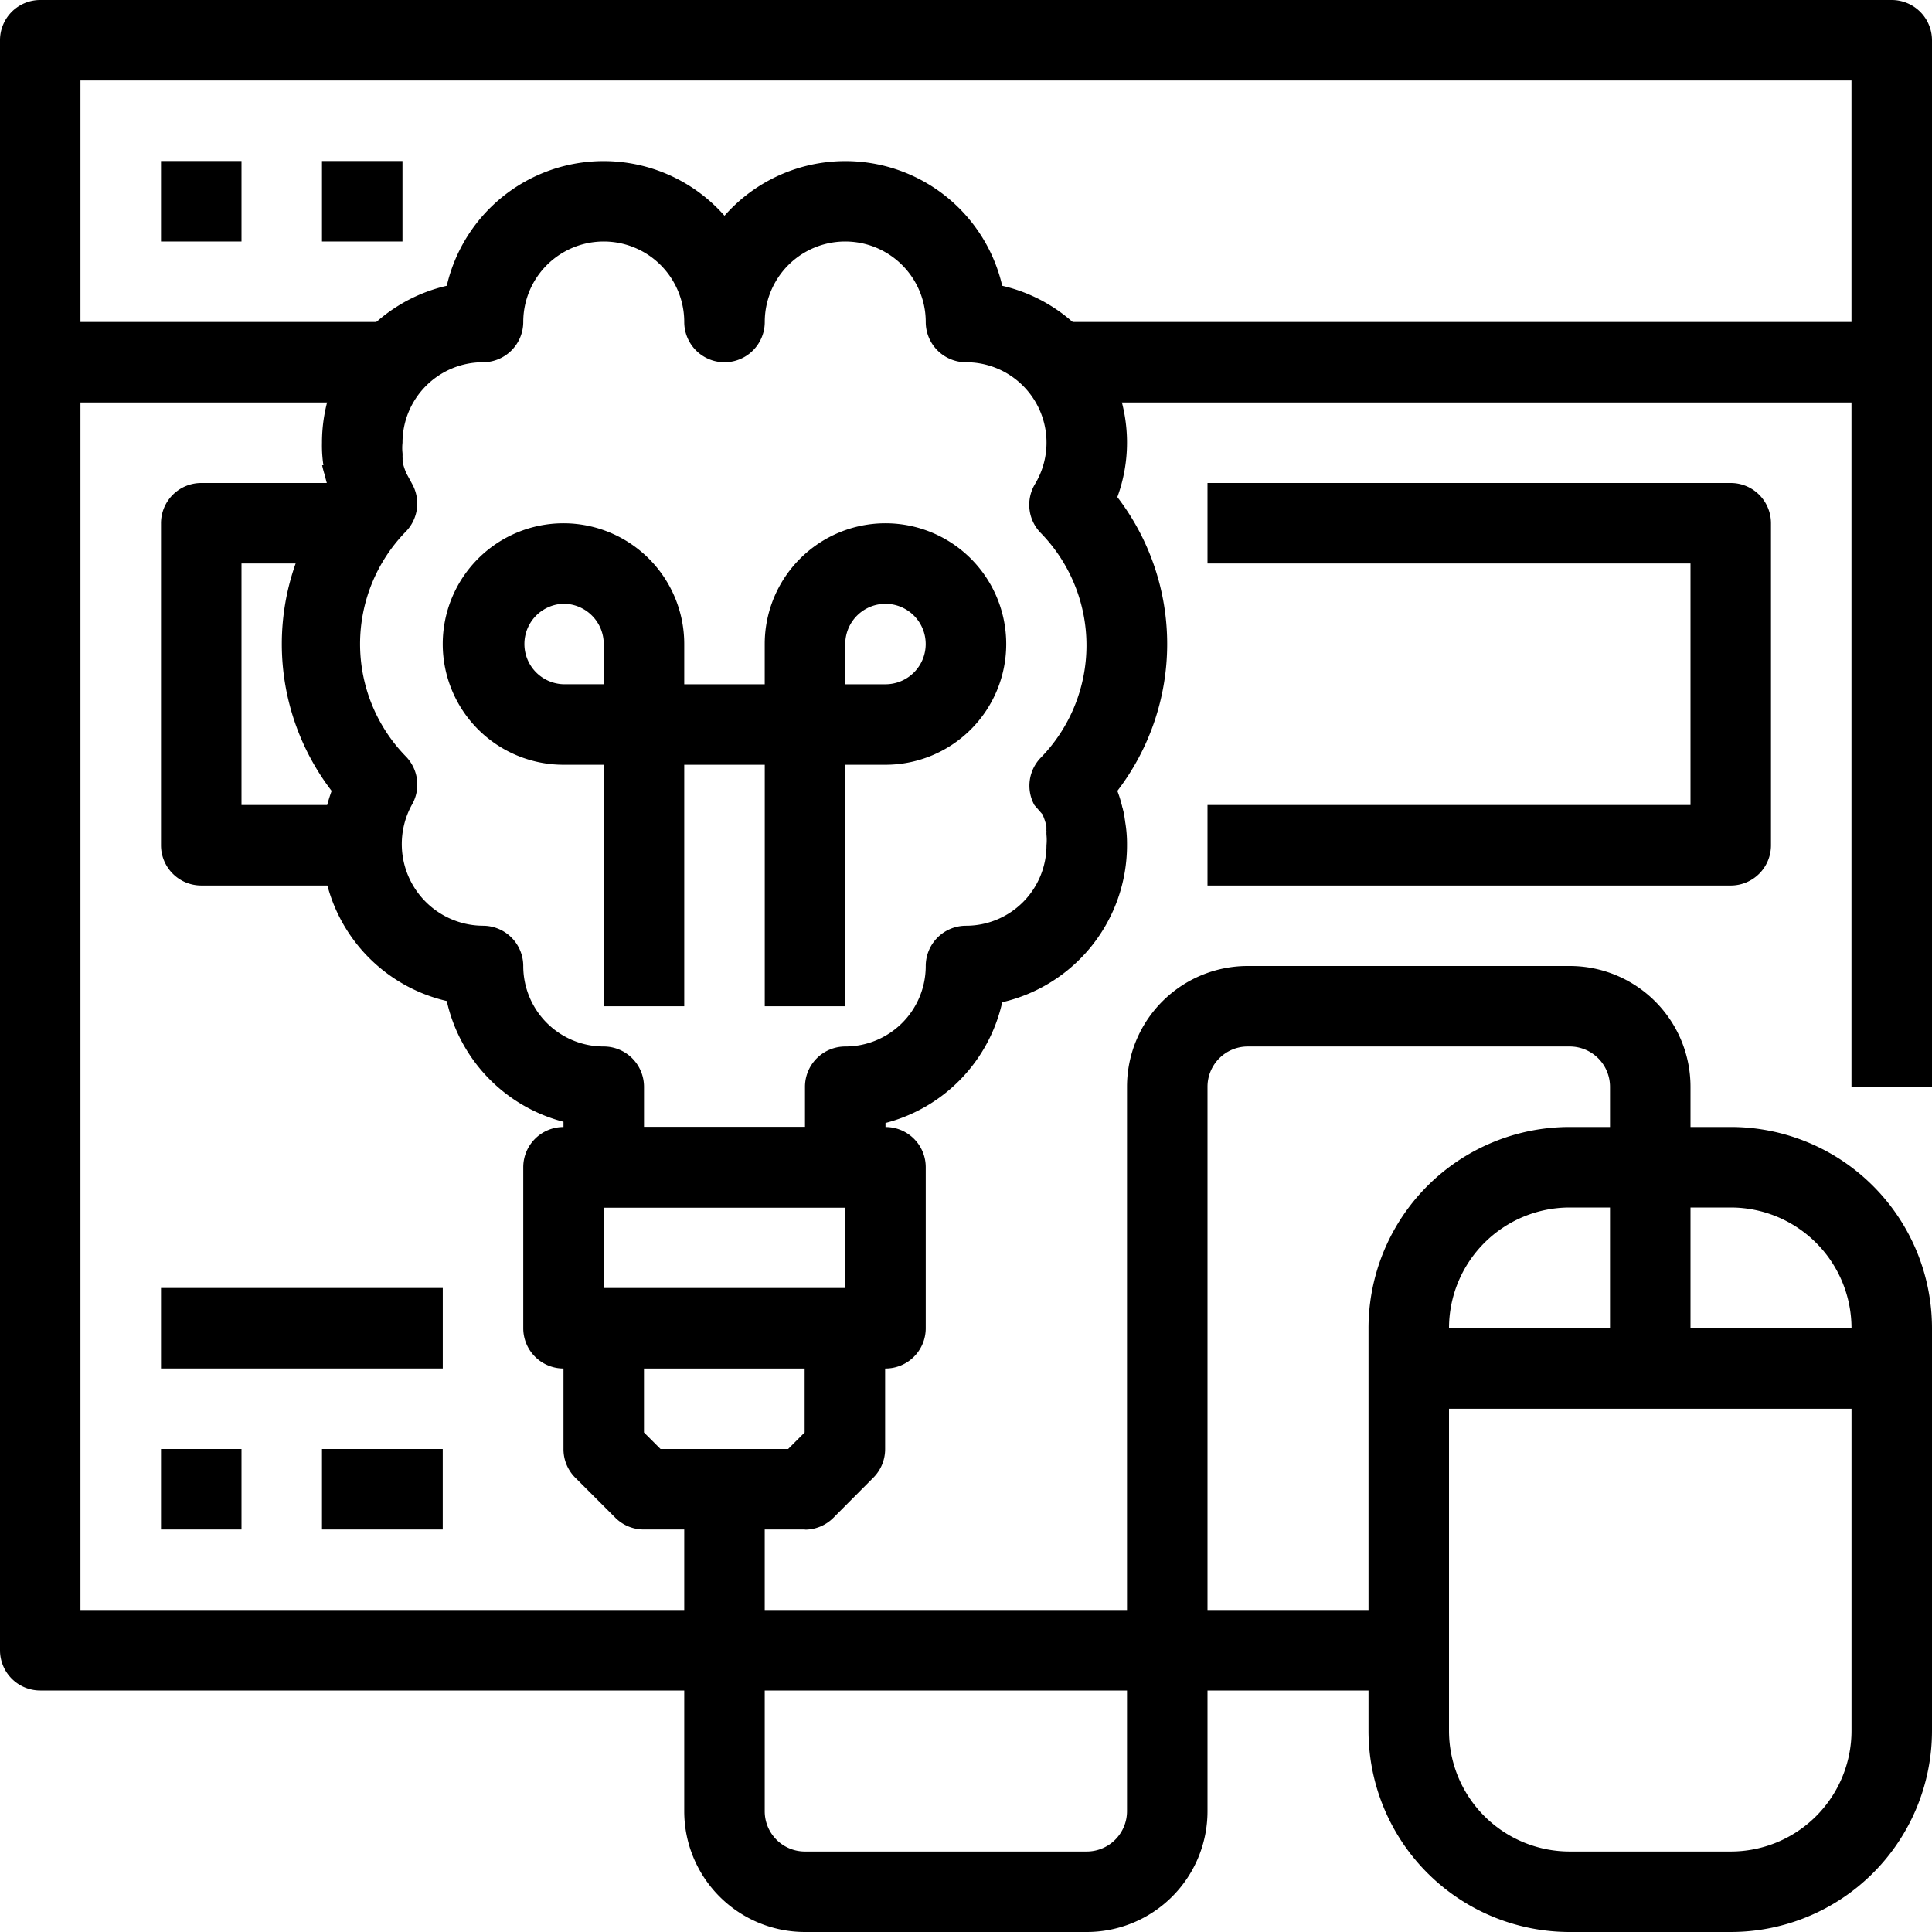
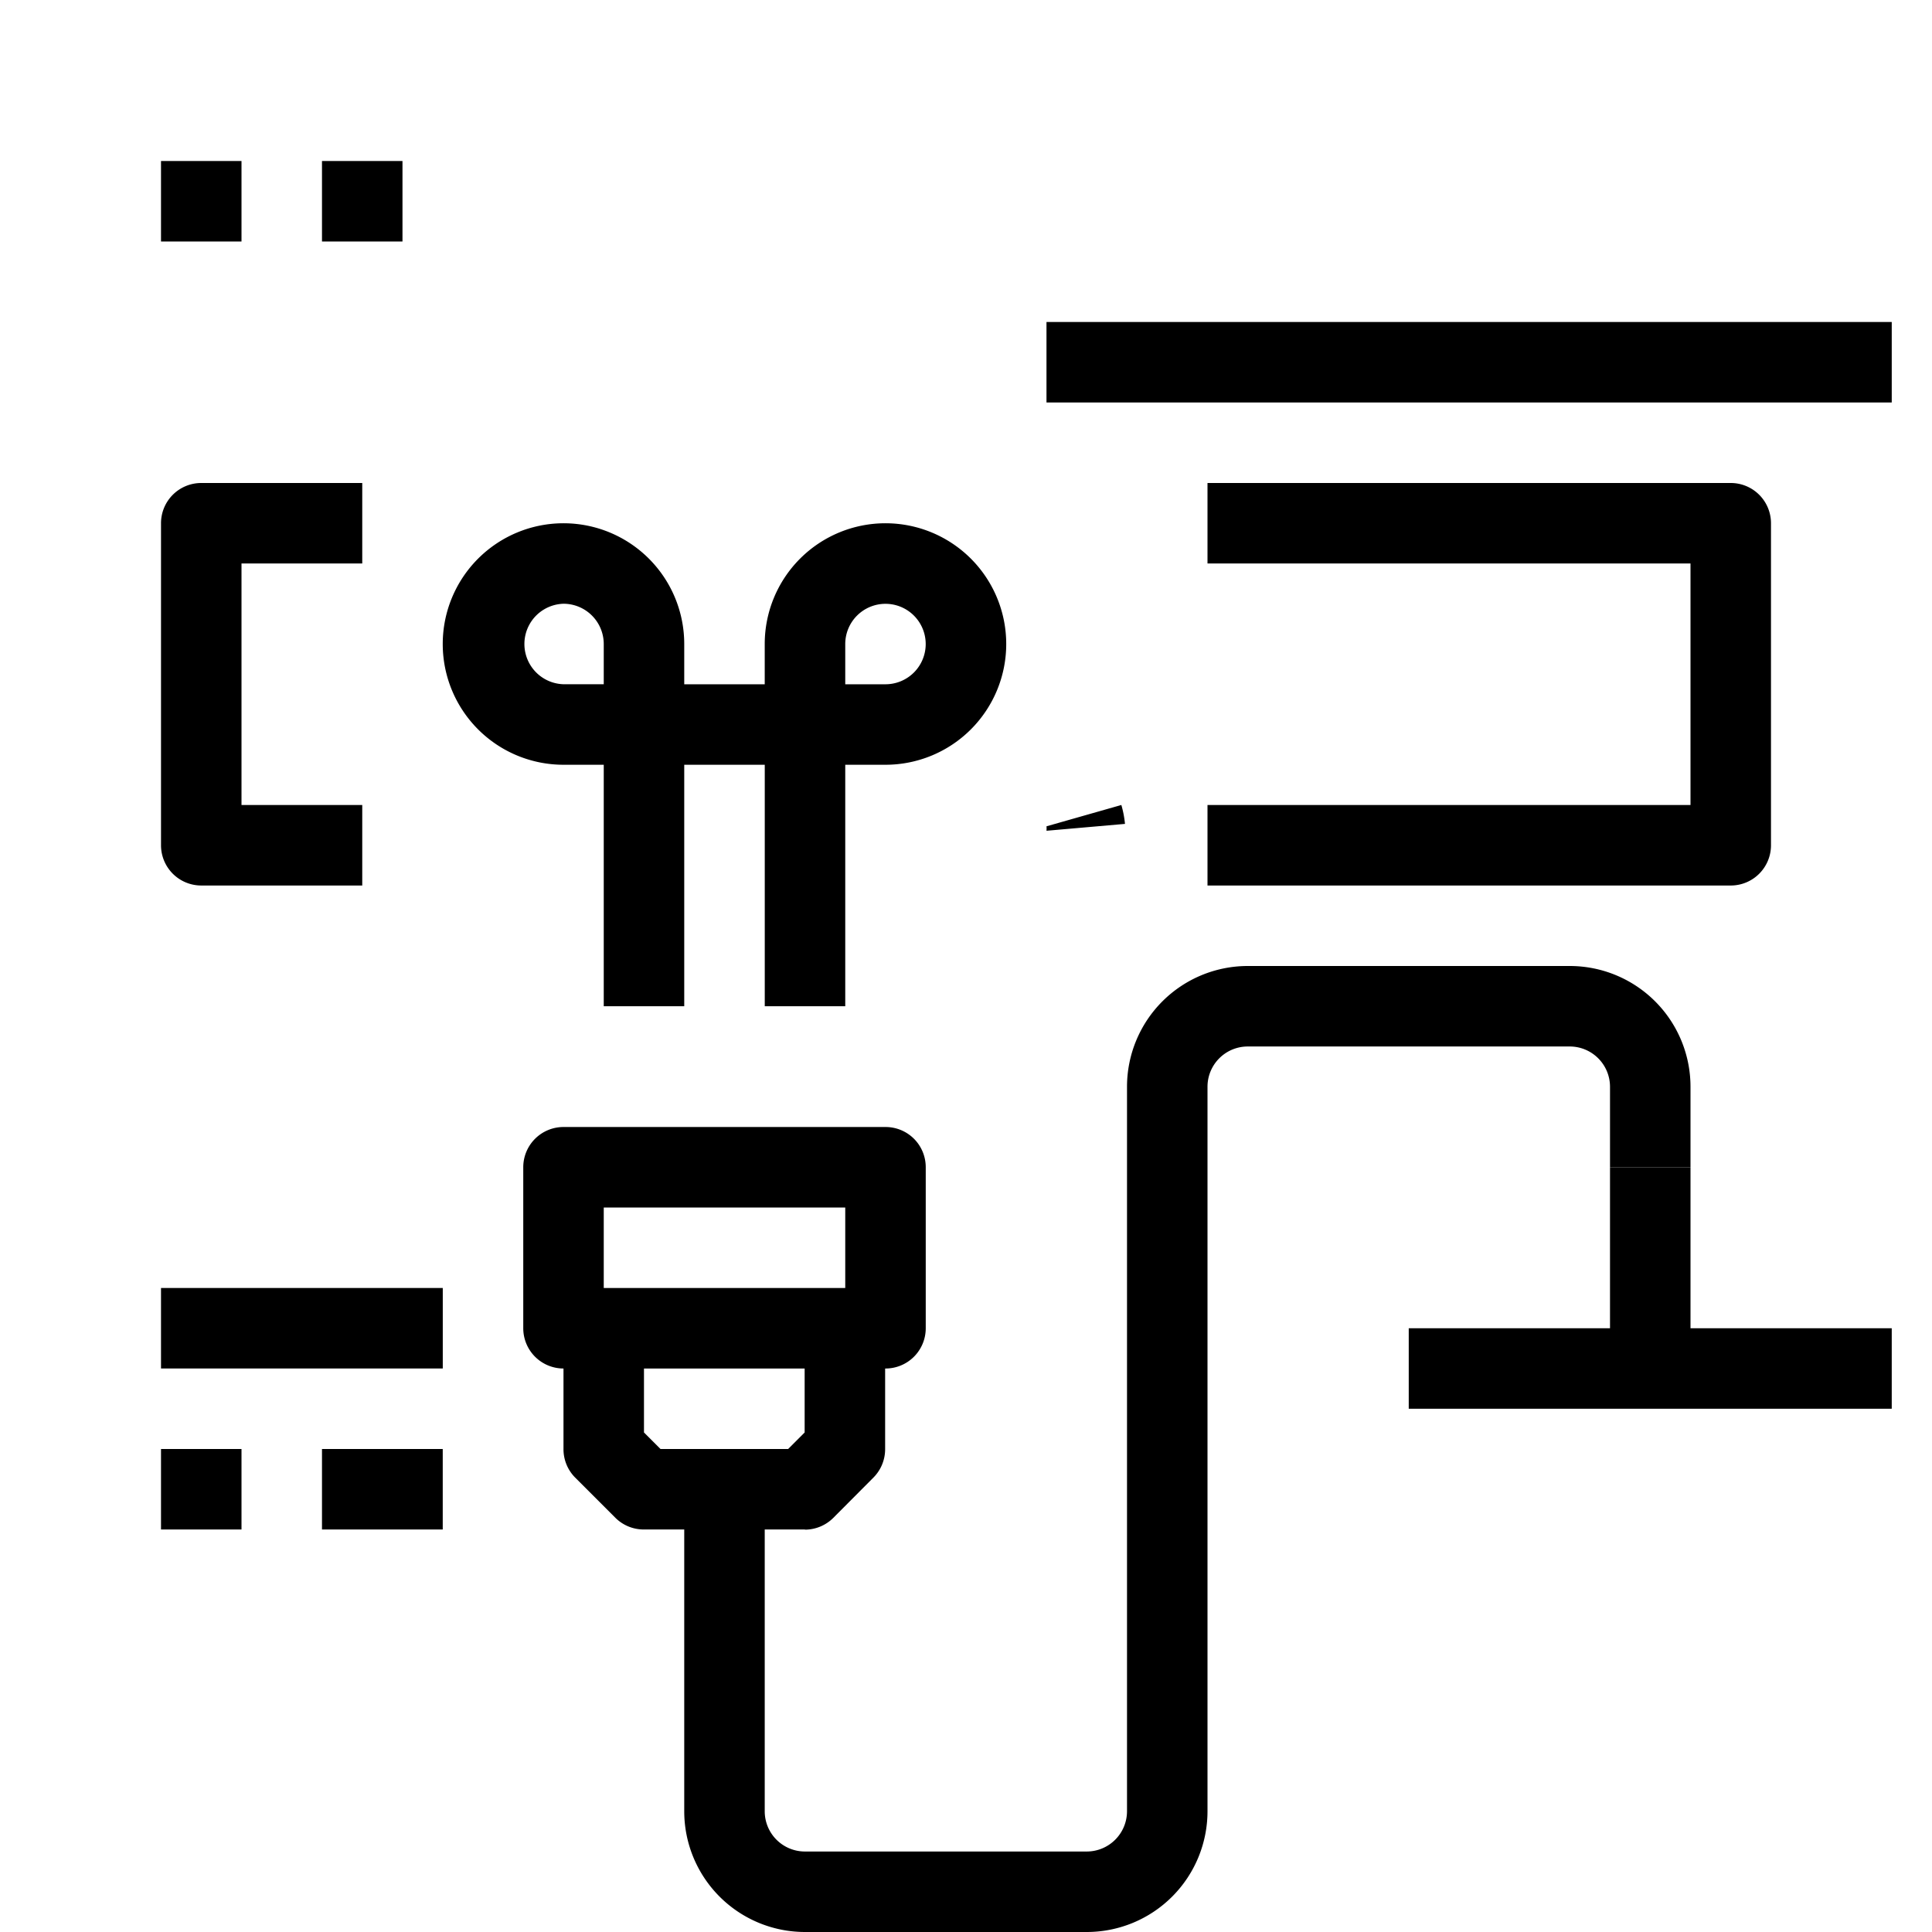
<svg xmlns="http://www.w3.org/2000/svg" id="Layer_1" data-name="Layer 1" viewBox="0 0 560 560">
  <title>icon-highlight-1</title>
-   <path d="M478.33,560H81.67A11.66,11.66,0,0,1,70,548.33V81.67A11.66,11.66,0,0,1,81.67,70H618.33A11.68,11.68,0,0,1,630,81.67V385H606.66V93.33H93.32V536.67h385Z" transform="translate(-70 -70)" />
-   <path d="M81.67,163.33h105v23.33h-105Z" transform="translate(-70 -70)" />
  <path d="M116.67,116.67H140V140H116.67Z" transform="translate(-70 -70)" />
  <path d="M163.33,116.67h23.33V140H163.33Z" transform="translate(-70 -70)" />
-   <path d="M315,420H245a11.67,11.67,0,0,1-11.67-11.67V395.15a46.67,46.67,0,0,1-33.83-35A46.7,46.7,0,0,1,163.33,315a45.7,45.7,0,0,1,2.8-15.75,70,70,0,0,1,0-85.17,34.44,34.44,0,0,1-1.4-4.08,22.84,22.84,0,0,1-.81-4.08,37.92,37.92,0,0,1-.59-7.59,46.67,46.67,0,0,1,36.17-45.5,46.67,46.67,0,0,1,80.5-20.3,46.67,46.67,0,0,1,80.5,20.3,46.67,46.67,0,0,1,36.17,45.5,45.94,45.94,0,0,1-2.8,15.75,70,70,0,0,1,0,85.17,32.73,32.73,0,0,1,1.39,4.55,22.69,22.69,0,0,1,.82,4.08,38.59,38.59,0,0,1,.59,7.12,46.7,46.7,0,0,1-36.17,45.5,46.67,46.67,0,0,1-33.83,35v12.83A11.68,11.68,0,0,1,315,420Zm-58.33-23.33h46.66V385A11.68,11.68,0,0,1,315,373.33,23.32,23.32,0,0,0,338.33,350,11.68,11.68,0,0,1,350,338.33,23.32,23.32,0,0,0,373.33,315a15.44,15.44,0,0,0,0-3,11.22,11.22,0,0,1,0-1.16,7,7,0,0,0,0-1.29,18.9,18.9,0,0,0-1.16-3.5l-2.34-2.68a11.66,11.66,0,0,1,1.75-13.65,46.66,46.66,0,0,0,0-65.33,11.66,11.66,0,0,1-1.63-14A23.29,23.29,0,0,0,350,175a11.67,11.67,0,0,1-11.67-11.67,23.33,23.33,0,1,0-46.66,0,11.67,11.67,0,0,1-23.34,0,23.33,23.33,0,1,0-46.66,0A11.68,11.68,0,0,1,210,175a23.32,23.32,0,0,0-23.33,23.33,14,14,0,0,0,0,3,11.22,11.22,0,0,1,0,1.16,6.84,6.84,0,0,0,0,1.28,18.42,18.42,0,0,0,1.16,3.5l1.63,3A11.65,11.65,0,0,1,187.71,224a46.66,46.66,0,0,0,0,65.33,11.68,11.68,0,0,1,1.64,14,23.67,23.67,0,0,0,20.65,35A11.68,11.68,0,0,1,221.67,350,23.32,23.32,0,0,0,245,373.33,11.68,11.68,0,0,1,256.67,385Z" transform="translate(-70 -70)" />
-   <path d="M165,210a28.32,28.32,0,0,1-1.63-5.13l23.33-2.22h0a6.84,6.84,0,0,0,0,1.28Z" transform="translate(-70 -70)" />
  <path d="M373.33,310.8a7,7,0,0,0,0-1.29l21.7-6.18a29.3,29.3,0,0,1,1.05,5.48Z" transform="translate(-70 -70)" />
  <path d="M326.67,466.67H233.33A11.67,11.67,0,0,1,221.67,455V408.33a11.66,11.66,0,0,1,11.66-11.66h93.34a11.64,11.64,0,0,1,11.66,11.66V455a11.66,11.66,0,0,1-11.66,11.67ZM245,443.34h70V420H245Z" transform="translate(-70 -70)" />
  <path d="M303.33,513.33H256.66a11.66,11.66,0,0,1-8.28-3.38l-11.67-11.67h0a11.66,11.66,0,0,1-3.38-8.28V455h23.33v30.21l4.79,4.79h37l4.78-4.79V455h23.33v35h0a11.67,11.67,0,0,1-3.39,8.28L311.5,510h0a11.7,11.7,0,0,1-8.17,3.38Z" transform="translate(-70 -70)" />
  <path d="M315,361.67H291.67v-70H268.33v70H245v-70H233.33a35,35,0,1,1,35-35v11.67h23.33V256.67a35,35,0,1,1,35,35H315Zm0-93.33h11.67A11.66,11.66,0,1,0,315,256.67ZM233.33,245h0a11.67,11.67,0,0,0,0,23.33H245V256.67A11.68,11.68,0,0,0,233.33,245Z" transform="translate(-70 -70)" />
-   <path d="M571.67,630H525a58.33,58.33,0,0,1-58.33-58.33V455A58.33,58.33,0,0,1,525,396.66h46.67A58.35,58.35,0,0,1,630,455V571.67A58.35,58.35,0,0,1,571.67,630ZM525,420a35,35,0,0,0-35,35V571.67a35,35,0,0,0,35,35h46.67a35,35,0,0,0,35-35V455a35,35,0,0,0-35-35Z" transform="translate(-70 -70)" />
  <path d="M478.33,455h140v23.33h-140Z" transform="translate(-70 -70)" />
  <path d="M536.67,408.33H560v58.33H536.67Z" transform="translate(-70 -70)" />
  <path d="M385,630H303.33a35,35,0,0,1-35-35V501.67h23.33V595h0a11.66,11.66,0,0,0,11.66,11.67H385A11.68,11.68,0,0,0,396.67,595V385a35,35,0,0,1,35-35H525a35,35,0,0,1,35,35v23.33H536.67V385A11.68,11.68,0,0,0,525,373.33H431.67A11.67,11.67,0,0,0,420,385V595a35,35,0,0,1-35,35Z" transform="translate(-70 -70)" />
  <path d="M373.33,163.33h245v23.33h-245Z" transform="translate(-70 -70)" />
  <path d="M175,326.67H128.33A11.67,11.67,0,0,1,116.67,315V221.67A11.66,11.66,0,0,1,128.33,210H175v23.33H140v70h35Z" transform="translate(-70 -70)" />
  <path d="M571.67,326.67H420V303.33H560v-70H420V210H571.67a11.66,11.66,0,0,1,11.66,11.67V315a11.66,11.66,0,0,1-11.66,11.67Z" transform="translate(-70 -70)" />
  <path d="M116.67,490H140v23.33H116.67Z" transform="translate(-70 -70)" />
  <path d="M163.33,490h35v23.33h-35Z" transform="translate(-70 -70)" />
  <path d="M116.67,443.33h81.67v23.33H116.67Z" transform="translate(-70 -70)" />
</svg>